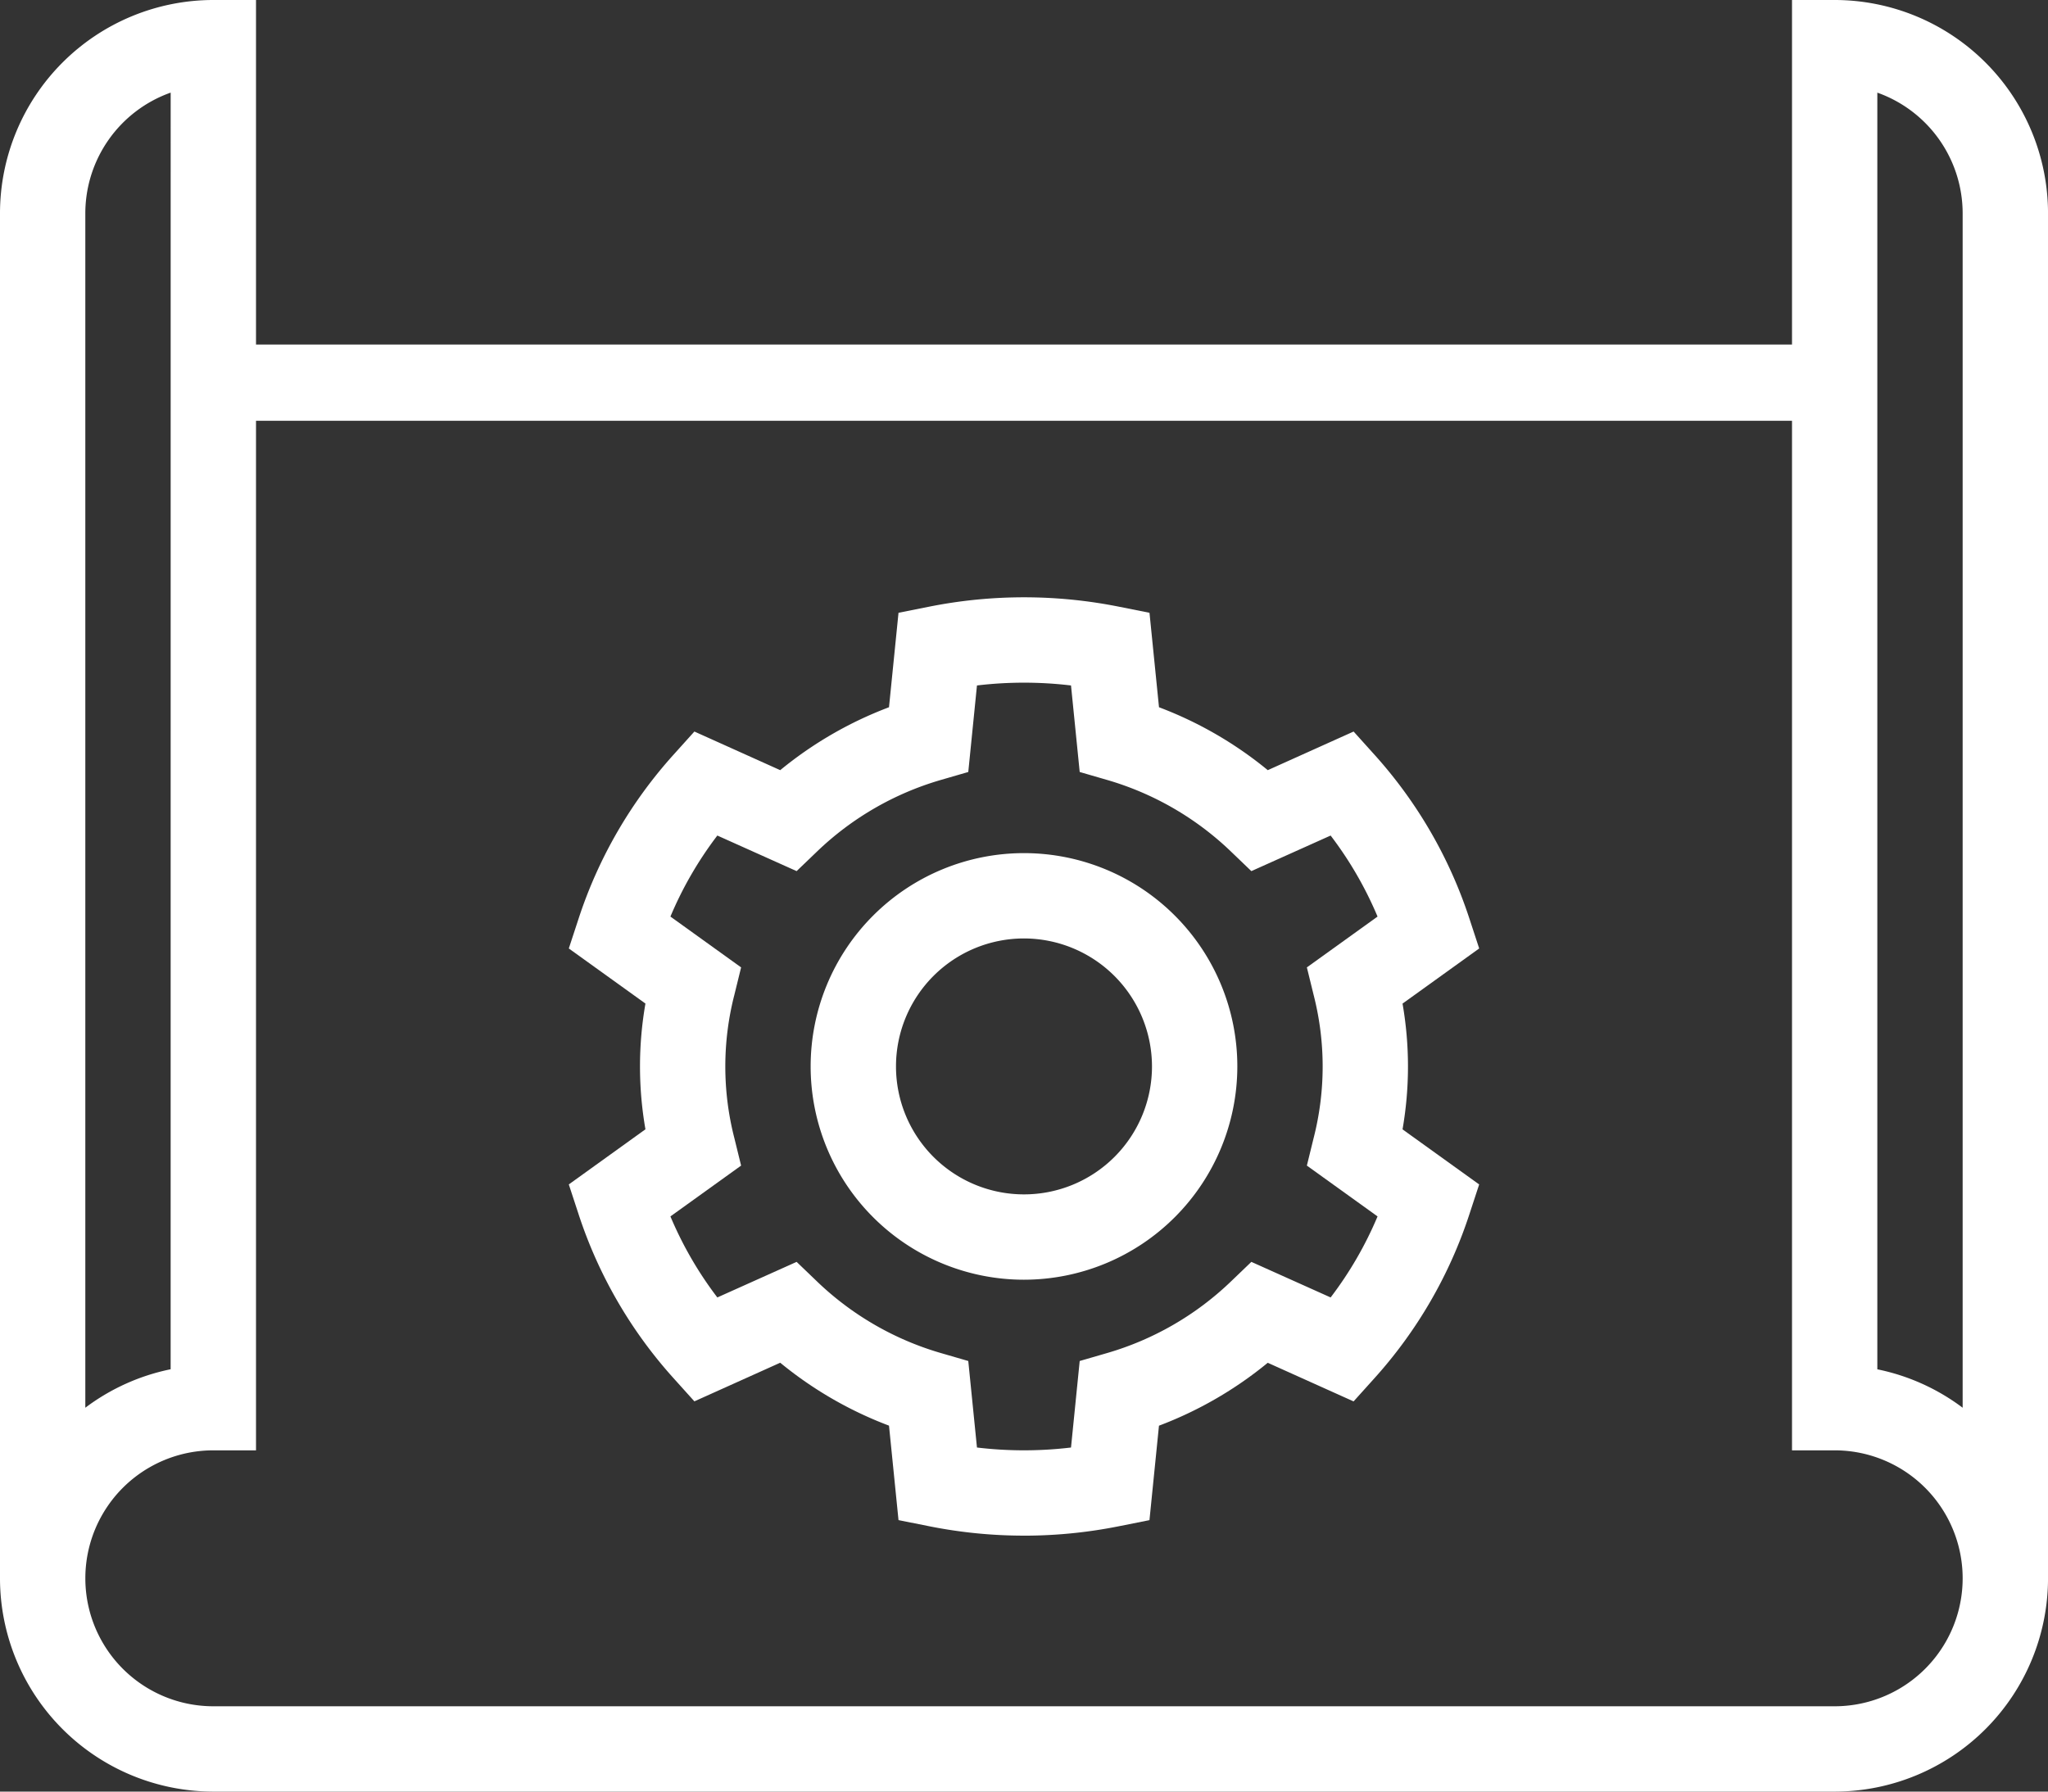
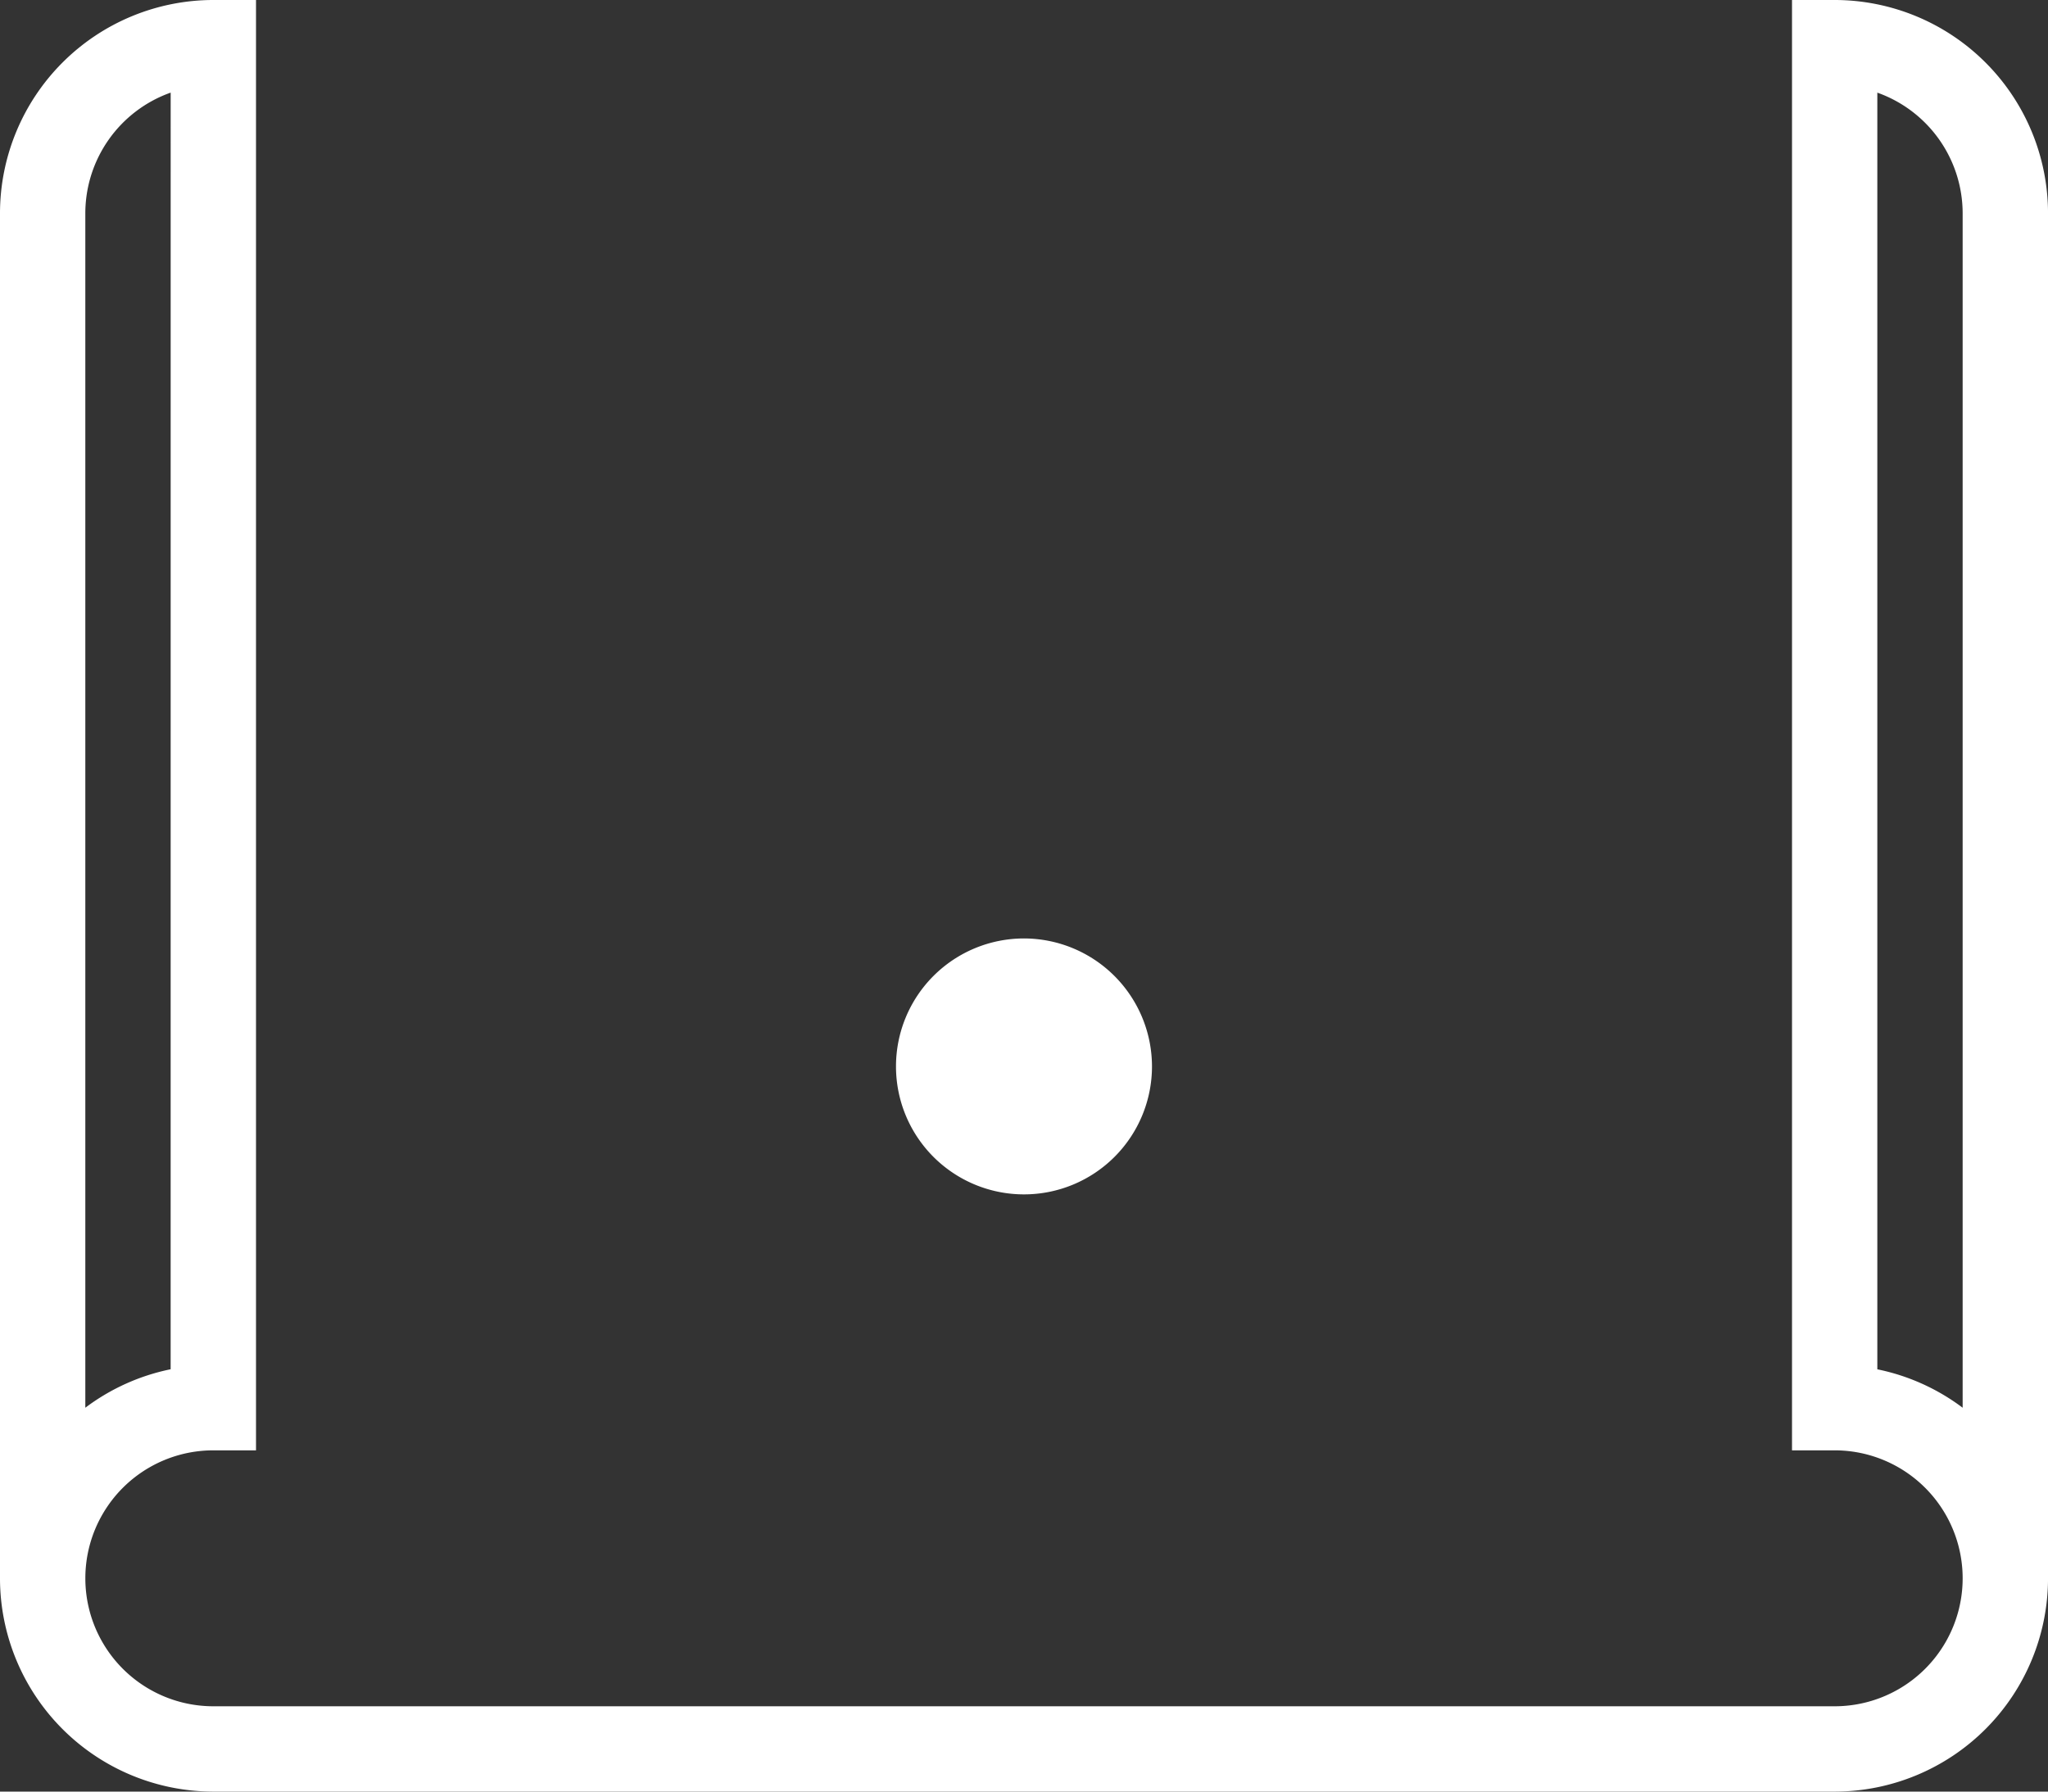
<svg xmlns="http://www.w3.org/2000/svg" width="80.579" height="70.507" viewBox="0 0 80.579 70.507">
  <rect x="0" y="0" width="80.579" height="70.507" fill="#333333" stroke="none" />
  <g id="Group_35" data-name="Group 35" transform="translate(-609.95 -3709.441)">
-     <path id="Path_82" data-name="Path 82" d="M160.394,176.787a8.394,8.394,0,1,1,8.394-8.394A8.4,8.4,0,0,1,160.394,176.787Zm0-13.43a5.036,5.036,0,1,0,5.036,5.036A5.042,5.042,0,0,0,160.394,163.357Z" transform="translate(489.845 3583.016)" fill="#fff" />
-     <path id="Path_83" data-name="Path 83" d="M124.561,148.938a19.012,19.012,0,0,1-3.72-.368l-1.217-.243-.374-3.718a15.181,15.181,0,0,1-4.28-2.476l-3.377,1.52-.82-.911a17.972,17.972,0,0,1-3.738-6.458l-.383-1.168,3.015-2.169a14.4,14.4,0,0,1,0-4.949l-3.015-2.168.383-1.168a17.97,17.97,0,0,1,3.738-6.458l.82-.911,3.377,1.52a15.181,15.181,0,0,1,4.28-2.476l.374-3.717,1.217-.243a19.055,19.055,0,0,1,7.441,0l1.217.243.374,3.717a15.18,15.18,0,0,1,4.28,2.476l3.377-1.52.82.911a17.97,17.97,0,0,1,3.738,6.458l.383,1.168L139.455,128a14.406,14.406,0,0,1,0,4.949l3.015,2.168-.383,1.168a17.969,17.969,0,0,1-3.738,6.459l-.82.911-3.377-1.52a15.18,15.18,0,0,1-4.28,2.476l-.374,3.717-1.217.243a19.017,19.017,0,0,1-3.72.368Zm-1.85-3.468a15.607,15.607,0,0,0,3.7,0l.342-3.405,1.089-.316a11.775,11.775,0,0,0,4.847-2.8l.818-.785,3.119,1.4a14.573,14.573,0,0,0,1.846-3.189l-2.781-2,.27-1.1a11.337,11.337,0,0,0,0-5.6l-.27-1.1,2.781-2a14.57,14.57,0,0,0-1.846-3.189l-3.119,1.4-.818-.785a11.775,11.775,0,0,0-4.847-2.8l-1.089-.316-.342-3.405a15.605,15.605,0,0,0-3.7,0l-.342,3.405-1.089.316a11.774,11.774,0,0,0-4.847,2.8l-.818.785-3.119-1.4a14.579,14.579,0,0,0-1.846,3.189l2.781,2-.27,1.1a11.33,11.33,0,0,0,0,5.6l.27,1.1-2.781,2a14.579,14.579,0,0,0,1.846,3.189l3.119-1.4.818.785a11.774,11.774,0,0,0,4.847,2.8l1.089.316Z" transform="translate(525.678 3620.937)" fill="#fff" />
-     <rect id="Rectangle_104" data-name="Rectangle 104" width="63" height="3" transform="translate(619 3723)" fill="#fff" />
+     <path id="Path_82" data-name="Path 82" d="M160.394,176.787A8.4,8.4,0,0,1,160.394,176.787Zm0-13.43a5.036,5.036,0,1,0,5.036,5.036A5.042,5.042,0,0,0,160.394,163.357Z" transform="translate(489.845 3583.016)" fill="#fff" />
    <path id="Path_84" data-name="Path 84" d="M72.185,70.507H8.394A8.4,8.4,0,0,1,0,62.113V8.394A8.4,8.4,0,0,1,8.394,0h1.679V57.077H8.394a5.036,5.036,0,1,0,0,10.072H72.185a5.036,5.036,0,0,0,0-10.072H70.507V0h1.679a8.4,8.4,0,0,1,8.394,8.394V62.113A8.4,8.4,0,0,1,72.185,70.507Zm1.679-16.619A8.362,8.362,0,0,1,77.221,55.4V8.394a5.045,5.045,0,0,0-3.357-4.748V53.888ZM6.715,3.645A5.045,5.045,0,0,0,3.357,8.394V55.4a8.362,8.362,0,0,1,3.357-1.514Z" transform="translate(609.95 3709.441)" fill="#fff" />
  </g>
</svg>